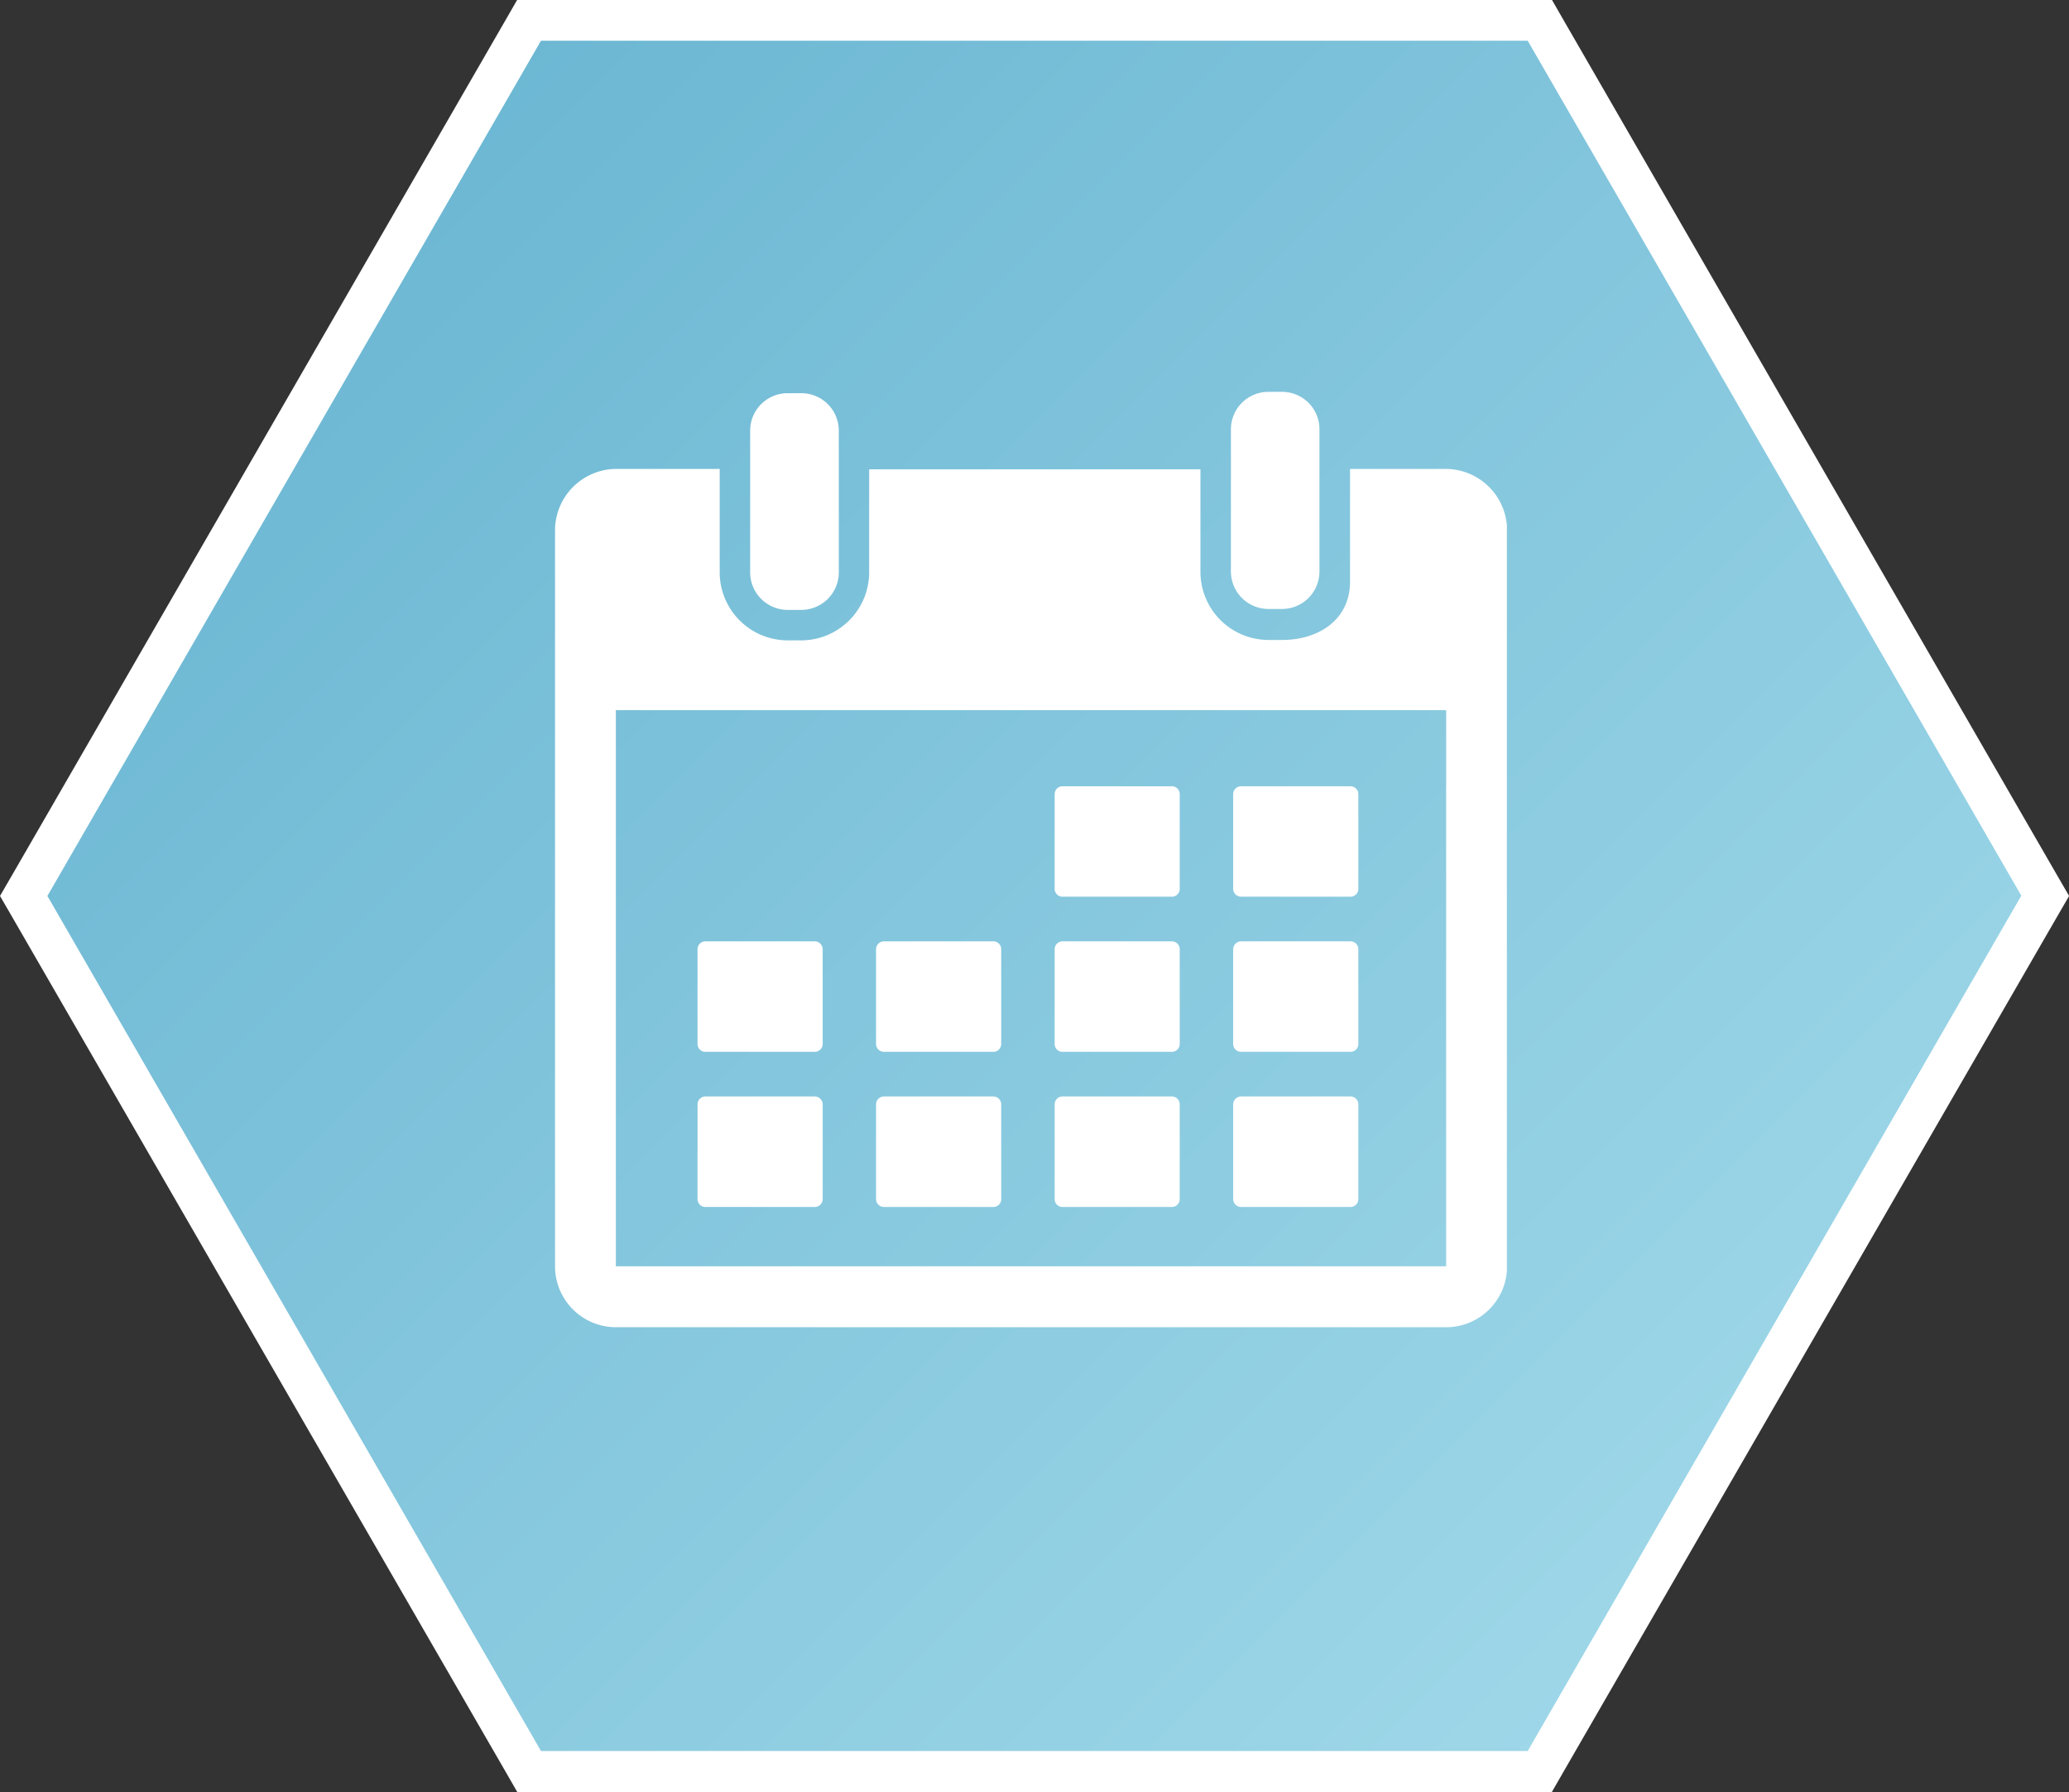
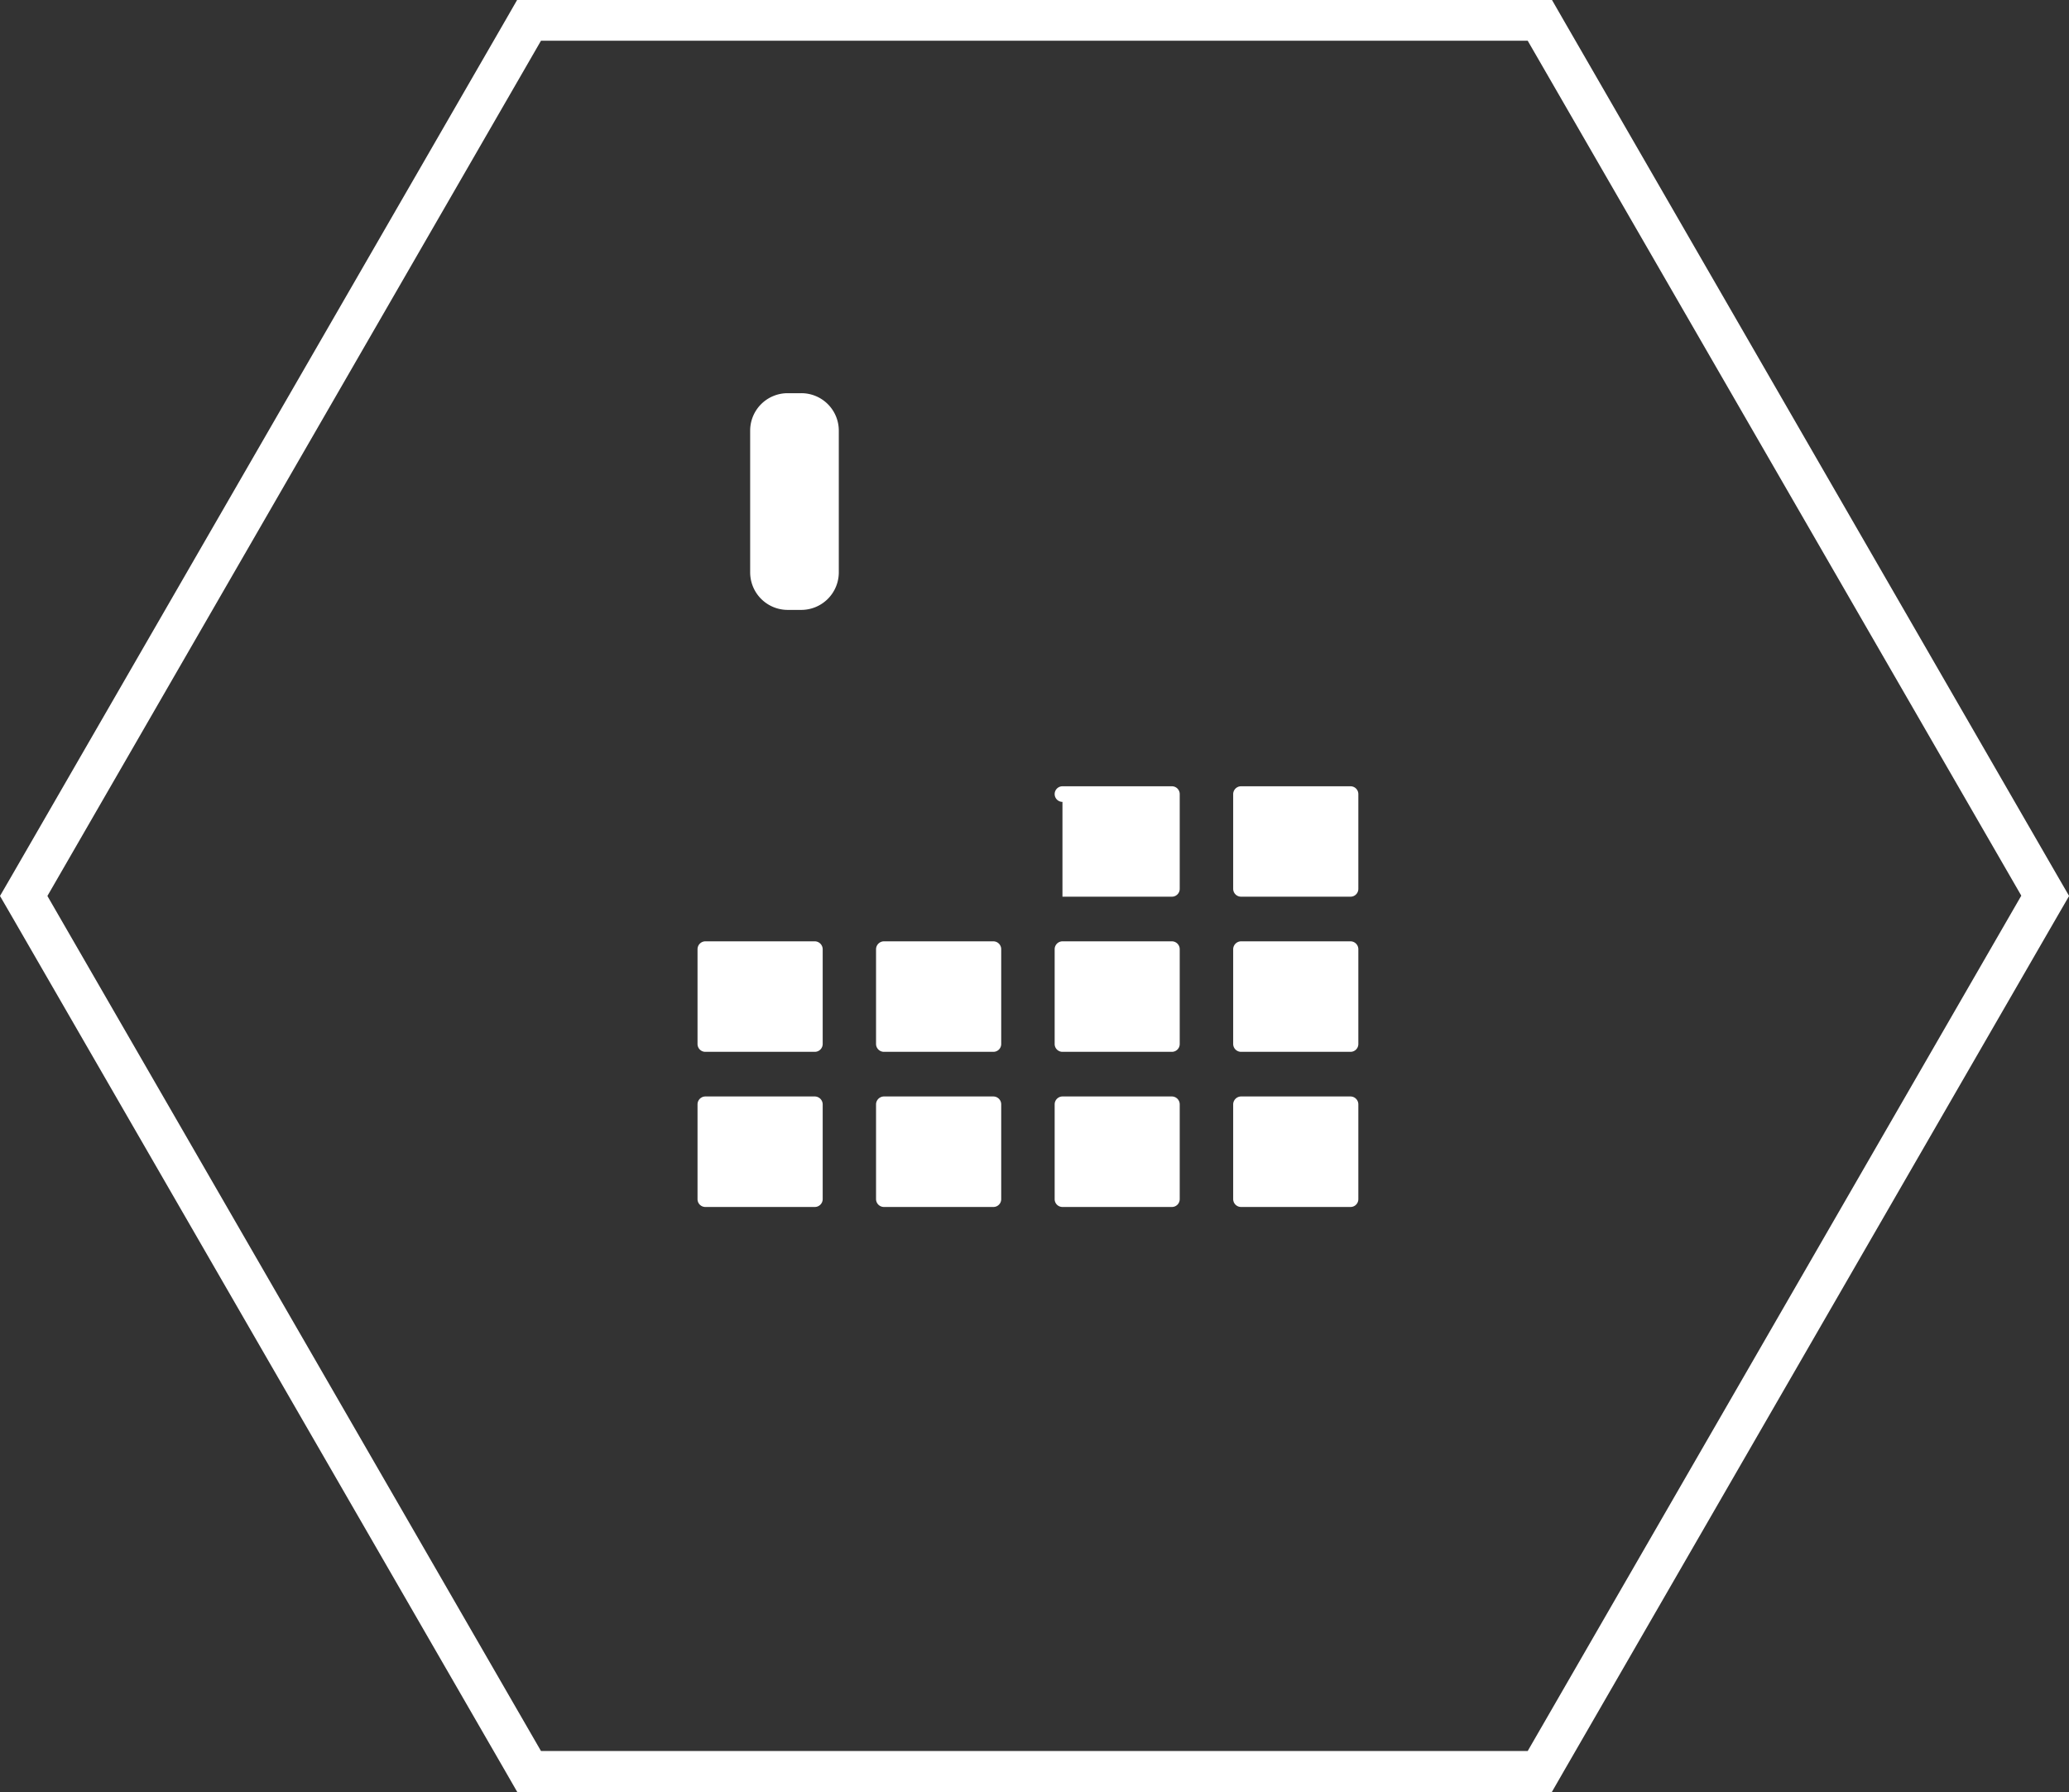
<svg xmlns="http://www.w3.org/2000/svg" viewBox="0 0 201.67 174.65">
  <rect x="0" y="0" width="201.67" height="174.65" fill="#333333" stroke="none" />
  <defs>
    <style>.a{fill:none;}.b{fill:url(#a);}.c{fill:#fff;}.d{clip-path:url(#b);}</style>
    <linearGradient id="a" x1="168.13" y1="154.62" x2="33.54" y2="20.03" gradientUnits="userSpaceOnUse">
      <stop offset="0" stop-color="#9ed7e8" />
      <stop offset="1" stop-color="#6cb7d3" />
    </linearGradient>
    <clipPath id="b" transform="translate(-0.09 -0.03)">
-       <rect class="a" x="54.19" y="38.22" width="92.78" height="91.38" />
-     </clipPath>
+       </clipPath>
  </defs>
  <title>t1-concept-icon-termine</title>
-   <polygon class="b" points="51.57 172.65 2.31 87.33 51.57 2 150.1 2 199.36 87.33 150.1 172.65 51.57 172.65" />
  <path class="c" d="M149,4l48.11,83.32L149,170.68H52.82L4.71,87.35,52.82,4H149m2.31-4H50.51L49.36,2,1.25,85.35l-1.16,2,1.16,2,48.11,83.33,1.15,2H151.35l1.15-2,48.11-83.33,1.16-2-1.16-2L152.5,2l-1.15-2Z" transform="translate(-0.09 -0.03)" />
  <path class="c" d="M76.86,59.47h1.33a3.66,3.66,0,0,0,3.66-3.66V42a3.65,3.65,0,0,0-3.66-3.65H76.86A3.65,3.65,0,0,0,73.21,42V55.81a3.66,3.66,0,0,0,3.65,3.66Zm0,0" transform="translate(-0.09 -0.03)" />
  <g class="d">
    <path class="c" d="M123.72,59.38h1.33a3.65,3.65,0,0,0,3.65-3.66V41.87a3.64,3.64,0,0,0-3.65-3.65h-1.33a3.65,3.65,0,0,0-3.65,3.65V55.72a3.66,3.66,0,0,0,3.65,3.66Zm0,0" transform="translate(-0.09 -0.03)" />
    <path class="c" d="M141.05,45.73h-9.37v11c0,3.65-3,5.67-6.63,5.67h-1.33a6.64,6.64,0,0,1-6.62-6.63v-10H84.81V55.81a6.64,6.64,0,0,1-6.62,6.63H76.86a6.64,6.64,0,0,1-6.62-6.63V45.73H60.12a6,6,0,0,0-5.93,5.94v71.77a5.94,5.94,0,0,0,5.93,5.94h80.93a5.94,5.94,0,0,0,5.94-5.94V51.67a6,6,0,0,0-5.94-5.94Zm0,77.71H60.12V69.24h80.93v54.2Zm0,0" transform="translate(-0.09 -0.03)" />
  </g>
-   <path class="c" d="M103.65,87.42h10.67a.76.76,0,0,0,.76-.76V77.42a.76.76,0,0,0-.76-.76H103.65a.76.76,0,0,0-.76.76v9.24a.76.76,0,0,0,.76.76Zm0,0" transform="translate(-0.09 -0.03)" />
+   <path class="c" d="M103.65,87.42h10.67a.76.76,0,0,0,.76-.76V77.42a.76.76,0,0,0-.76-.76H103.65a.76.76,0,0,0-.76.76a.76.76,0,0,0,.76.76Zm0,0" transform="translate(-0.09 -0.03)" />
  <path class="c" d="M121.06,87.42h10.66a.76.76,0,0,0,.77-.76V77.42a.76.76,0,0,0-.77-.76H121.06a.77.77,0,0,0-.77.76v9.24a.77.77,0,0,0,.77.76Zm0,0" transform="translate(-0.09 -0.03)" />
  <path class="c" d="M68.85,102.54H79.51a.77.77,0,0,0,.77-.77V92.54a.78.78,0,0,0-.77-.77H68.85a.77.77,0,0,0-.77.77v9.23a.76.76,0,0,0,.77.77Zm0,0" transform="translate(-0.09 -0.03)" />
  <path class="c" d="M86.25,102.54H96.91a.76.76,0,0,0,.77-.77V92.54a.77.77,0,0,0-.77-.77H86.25a.78.78,0,0,0-.77.77v9.23a.77.77,0,0,0,.77.77Zm0,0" transform="translate(-0.09 -0.03)" />
  <path class="c" d="M103.65,102.54h10.67a.76.76,0,0,0,.76-.77V92.54a.77.77,0,0,0-.76-.77H103.65a.77.77,0,0,0-.76.77v9.23a.76.76,0,0,0,.76.77Zm0,0" transform="translate(-0.09 -0.03)" />
  <path class="c" d="M121.06,102.54h10.66a.76.76,0,0,0,.77-.77V92.54a.77.77,0,0,0-.77-.77H121.06a.78.78,0,0,0-.77.77v9.23a.77.77,0,0,0,.77.77Zm0,0" transform="translate(-0.09 -0.03)" />
  <path class="c" d="M79.51,106.89H68.85a.77.77,0,0,0-.77.77v9.23a.76.76,0,0,0,.77.77H79.51a.77.77,0,0,0,.77-.77v-9.23a.78.78,0,0,0-.77-.77Zm0,0" transform="translate(-0.09 -0.03)" />
  <path class="c" d="M96.91,106.89H86.25a.78.78,0,0,0-.77.77v9.23a.77.77,0,0,0,.77.77H96.91a.76.76,0,0,0,.77-.77v-9.23a.77.77,0,0,0-.77-.77Zm0,0" transform="translate(-0.09 -0.03)" />
  <path class="c" d="M114.32,106.89H103.65a.77.77,0,0,0-.76.77v9.23a.76.76,0,0,0,.76.77h10.67a.76.76,0,0,0,.76-.77v-9.23a.77.77,0,0,0-.76-.77Zm0,0" transform="translate(-0.09 -0.03)" />
  <path class="c" d="M131.72,106.89H121.06a.78.78,0,0,0-.77.77v9.23a.77.77,0,0,0,.77.77h10.66a.76.76,0,0,0,.77-.77v-9.23a.77.77,0,0,0-.77-.77Zm0,0" transform="translate(-0.09 -0.03)" />
</svg>